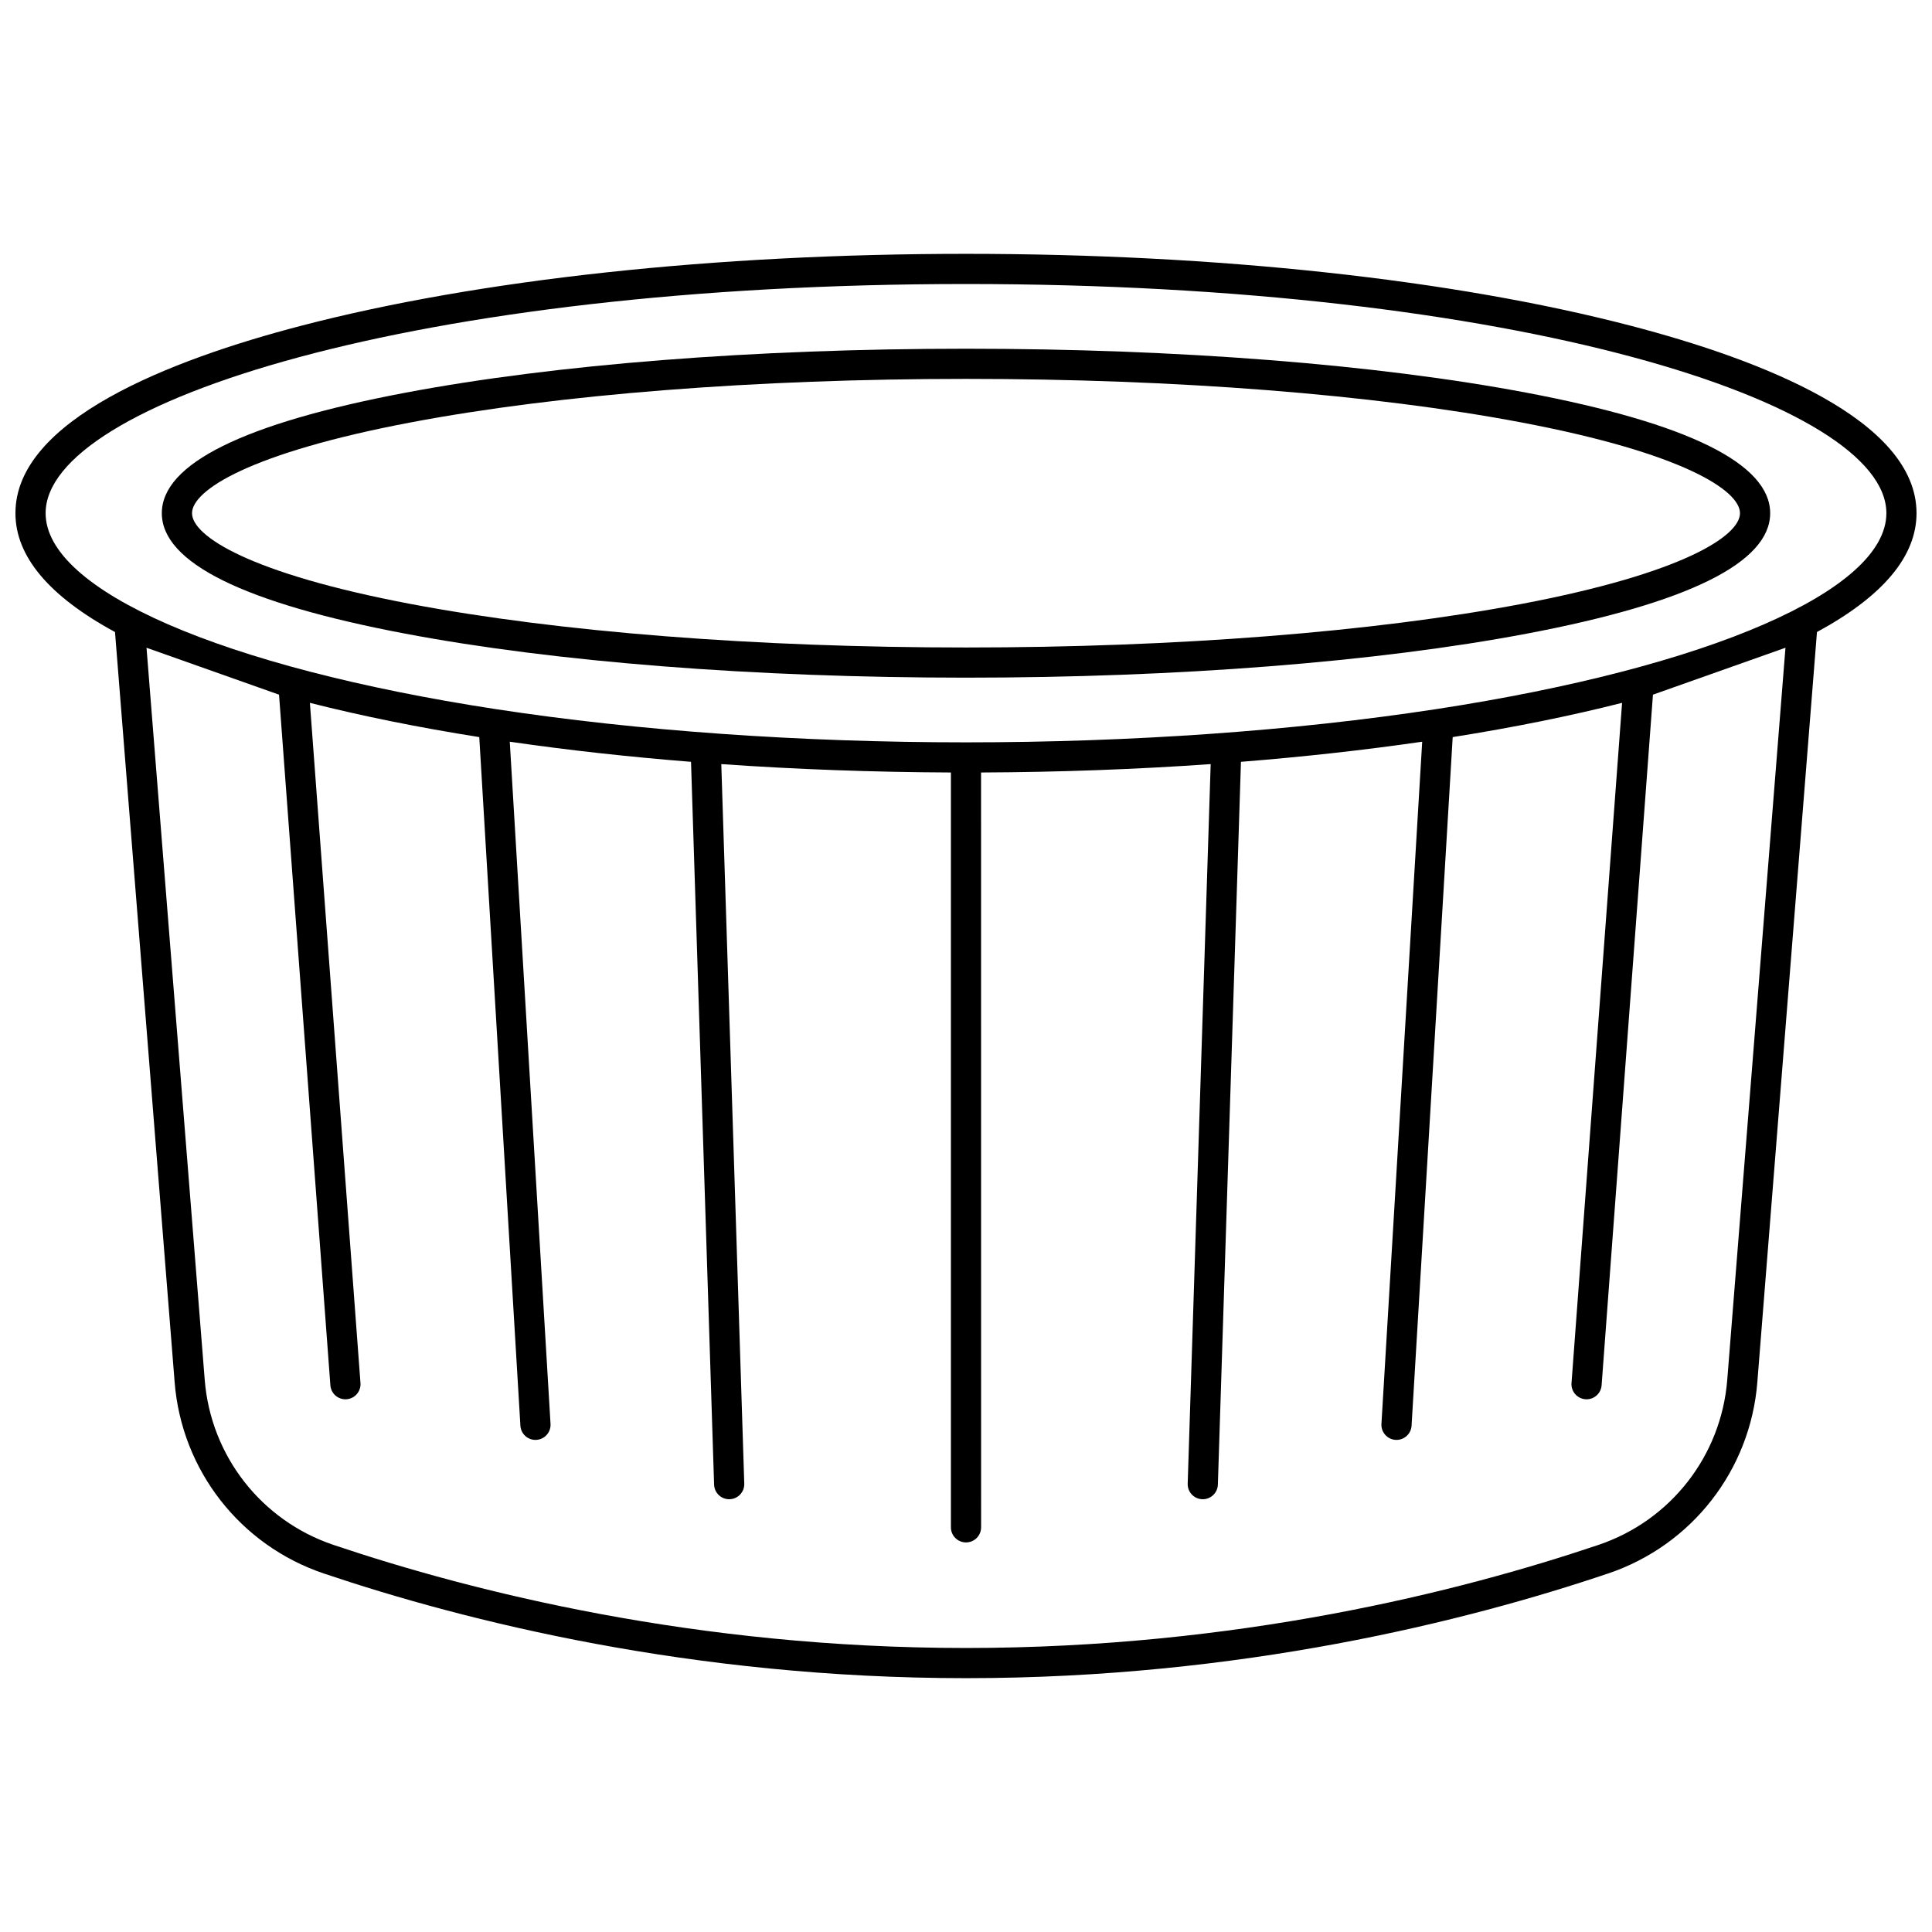
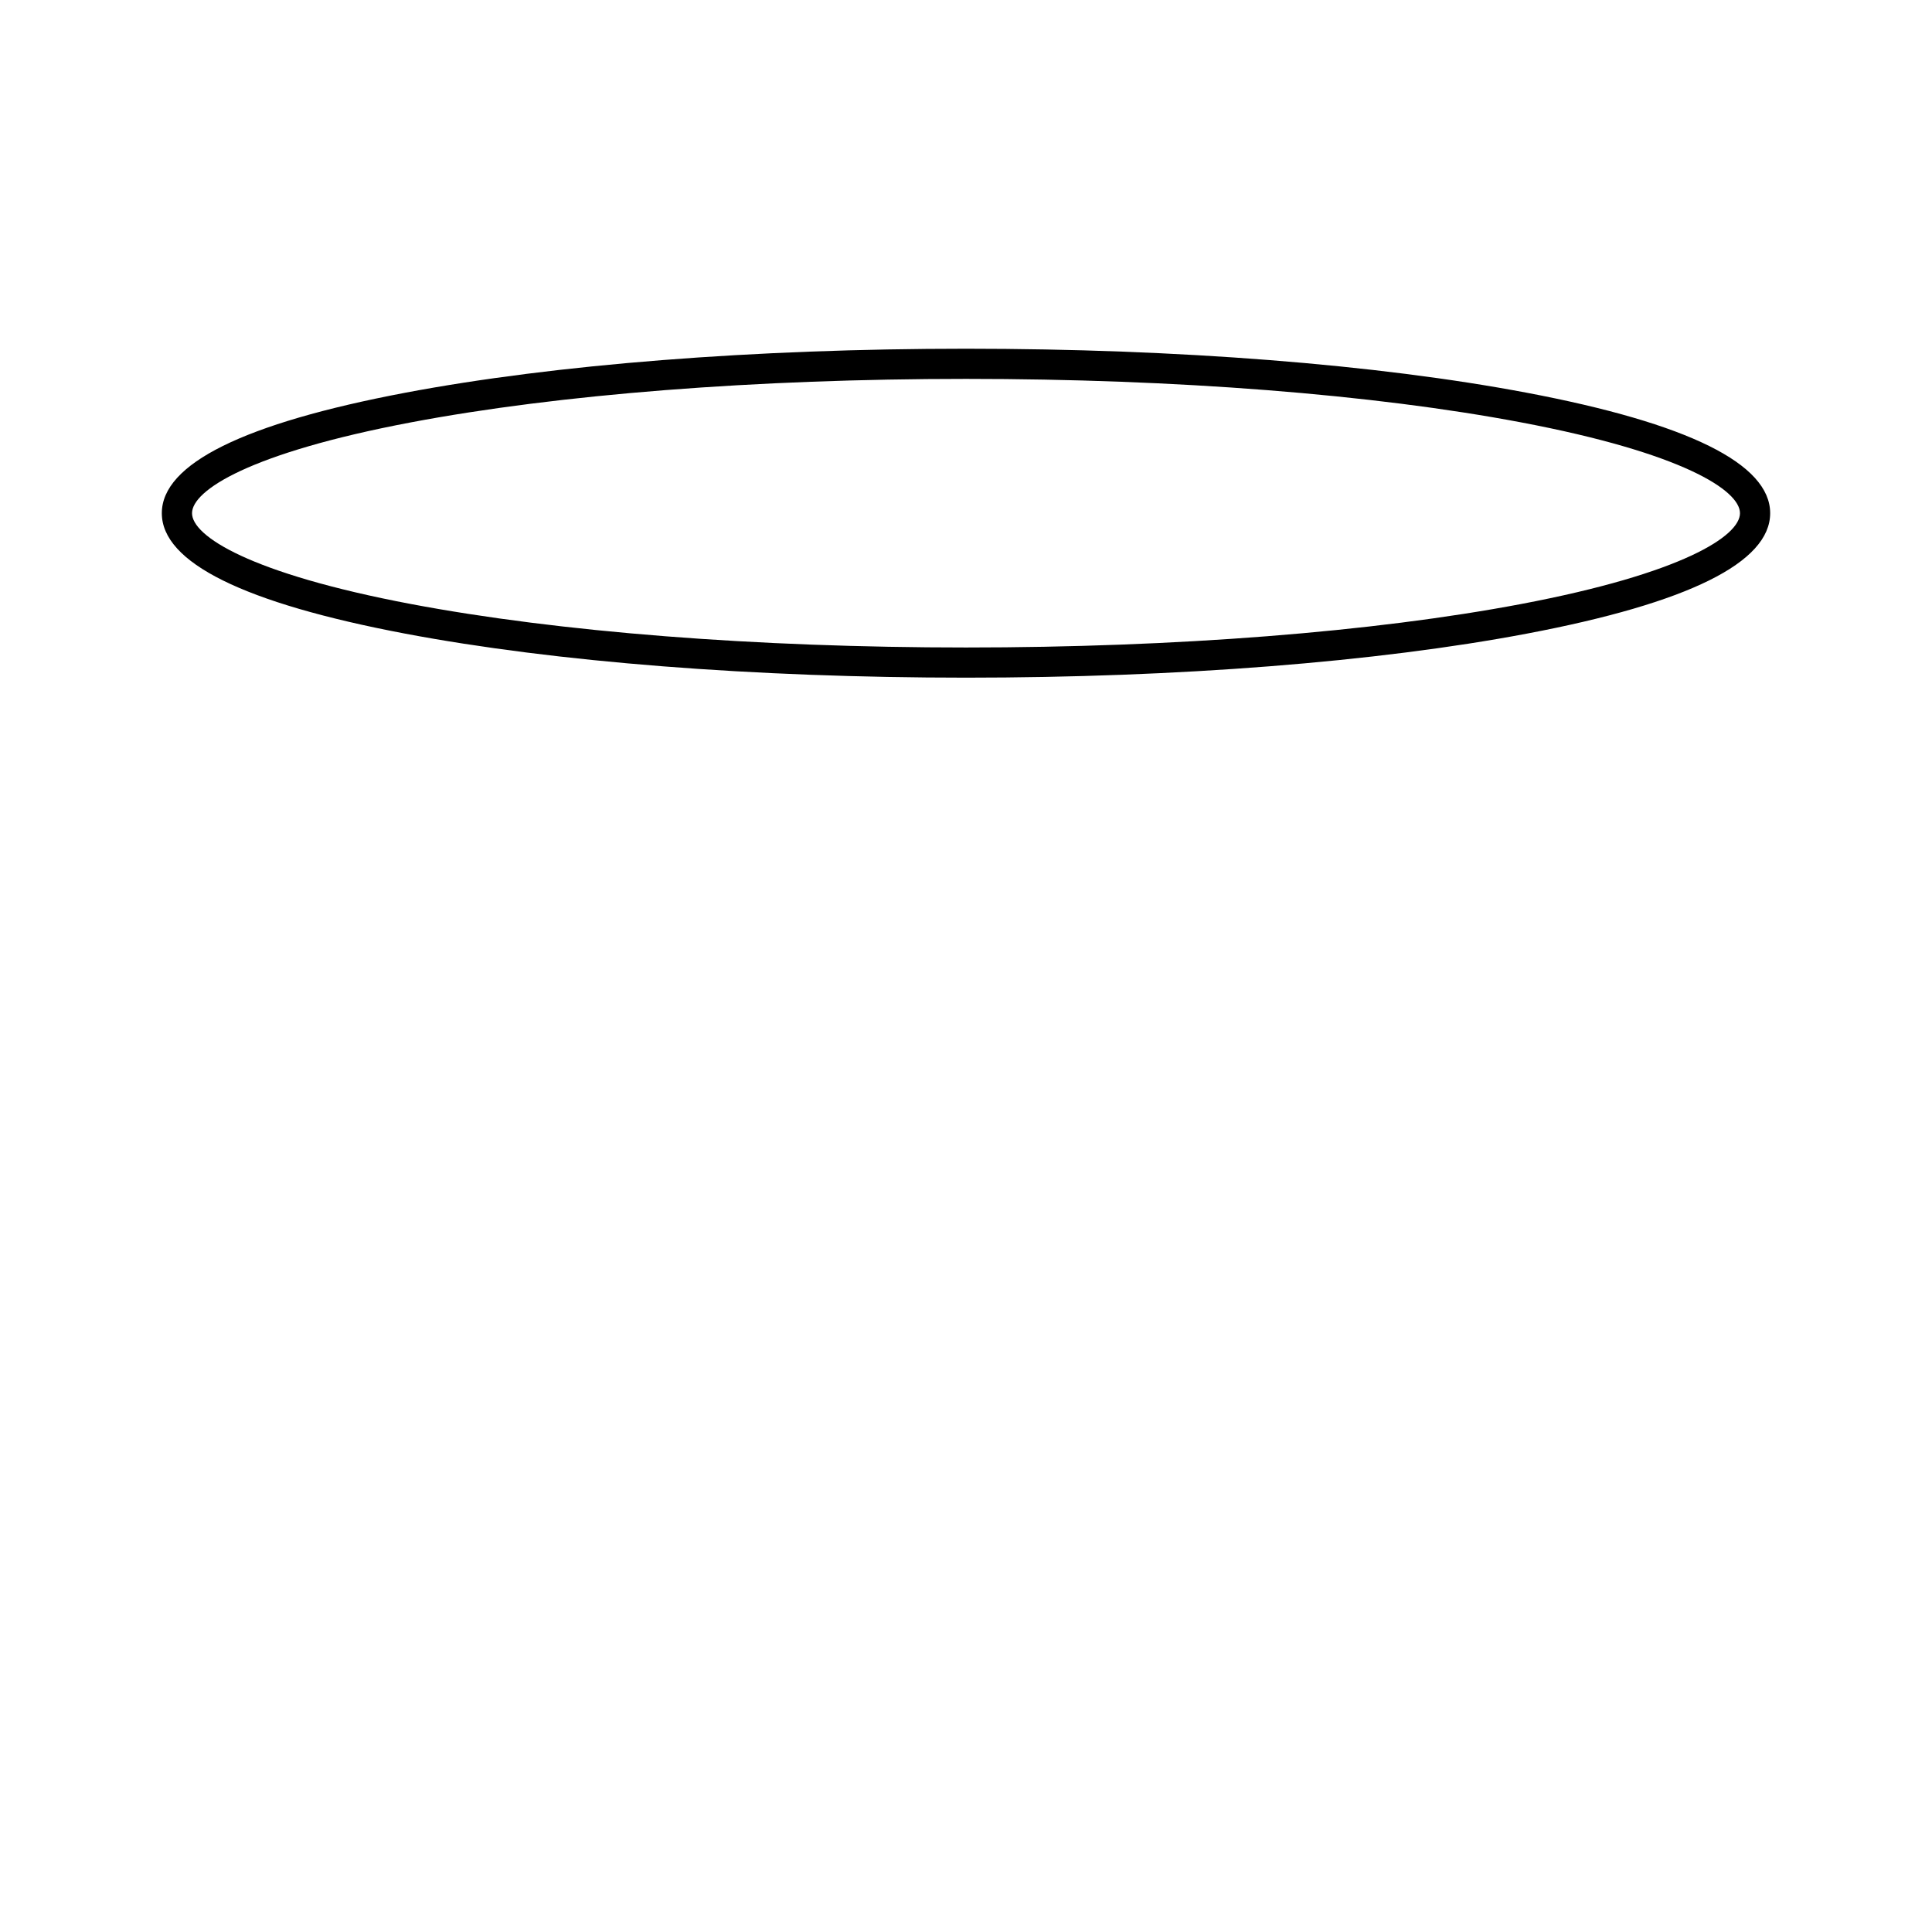
<svg xmlns="http://www.w3.org/2000/svg" width="800px" height="800px" version="1.1" viewBox="144 144 512 512">
  <defs>
    <clipPath id="a">
-       <path d="m148.09 211h503.81v378h-503.81z" />
-     </clipPath>
+       </clipPath>
  </defs>
  <path d="m548.61 248.08c-39.734-7.523-92.512-11.664-148.61-11.664-56.098 0-108.88 4.144-148.61 11.664-42.801 8.102-64.504 18.844-64.504 31.922s21.703 23.82 64.504 31.922c39.734 7.519 92.512 11.664 148.61 11.664 56.102 0 108.88-4.144 148.61-11.664 42.801-8.102 64.504-18.844 64.504-31.922s-21.699-23.82-64.504-31.922zm-1.488 55.988c-39.258 7.434-91.508 11.523-147.12 11.523-55.617 0-107.86-4.094-147.12-11.523-42.805-8.105-57.992-18.027-57.992-24.066 0-6.035 15.188-15.961 57.992-24.066 39.258-7.434 91.508-11.527 147.12-11.527 55.613 0 107.86 4.094 147.12 11.527 42.805 8.102 57.992 18.027 57.992 24.066 0.004 6.035-15.184 15.961-57.992 24.066z" />
  <g clip-path="url(#a)">
-     <path d="m576.3 230.36c-47.145-12.309-109.76-19.09-176.3-19.09-66.551 0-129.16 6.781-176.31 19.09-34.488 9.004-75.598 24.926-75.598 49.641 0 11.418 8.871 21.988 26.387 31.496l15.805 198.82c1.852 23.312 17.367 43.203 39.523 50.672 37.531 12.656 97.527 27.742 170.19 27.742s132.66-15.086 170.19-27.746c22.156-7.473 37.672-27.359 39.523-50.672l15.805-198.82c17.512-9.504 26.383-20.074 26.383-31.492 0-24.715-41.109-40.637-75.598-49.641zm25.438 279.32c-1.598 20.117-14.988 37.281-34.109 43.73-36.965 12.465-96.055 27.324-167.63 27.324s-130.67-14.859-167.64-27.324c-19.121-6.449-32.508-23.613-34.105-43.73l-15.426-194.02 35.117 12.434 13.609 183.03c0.156 2.102 1.91 3.703 3.984 3.703 0.102 0 0.199-0.004 0.301-0.012 2.203-0.164 3.856-2.082 3.691-4.285l-13.406-180.27c13.586 3.453 28.645 6.504 44.887 9.078l10.902 182.49c0.125 2.125 1.887 3.762 3.988 3.762 0.082 0 0.16-0.004 0.242-0.008 2.203-0.133 3.883-2.023 3.754-4.231l-10.801-180.79c15.277 2.219 31.379 4.008 48.031 5.332l6.117 191.55c0.07 2.164 1.844 3.871 3.996 3.871 0.043 0 0.086 0 0.129-0.004 2.207-0.07 3.941-1.918 3.871-4.125l-6.09-190.69c19.762 1.387 40.207 2.133 60.852 2.223v200.04c0 2.207 1.789 4 4 4 2.207 0 4-1.789 4-4l-0.012-200.04c20.645-0.086 41.09-0.832 60.852-2.223l-6.09 190.69c-0.07 2.207 1.66 4.055 3.871 4.125 0.043 0 0.086 0.004 0.129 0.004 2.148 0 3.926-1.707 3.996-3.871l6.117-191.55c16.652-1.328 32.75-3.117 48.031-5.332l-10.801 180.79c-0.133 2.203 1.547 4.098 3.754 4.231 0.082 0.004 0.16 0.008 0.242 0.008 2.098 0 3.859-1.637 3.988-3.762l10.902-182.49c16.242-2.574 31.301-5.625 44.887-9.078l-13.402 180.27c-0.164 2.203 1.488 4.121 3.691 4.285 0.102 0.008 0.199 0.012 0.301 0.012 2.074 0 3.828-1.602 3.984-3.703l13.609-183.03 35.117-12.434zm-77.164-177.75c-37.617 5.758-80.699 8.801-124.58 8.801-43.887 0-86.965-3.043-124.58-8.801h-0.008c-0.016-0.004-0.031-0.004-0.047-0.008-72.457-11.098-119.27-31.477-119.27-51.922 0-29.328 98.008-60.734 243.91-60.734 145.9 0 243.91 31.402 243.91 60.734 0 20.453-46.84 40.836-119.33 51.93z" />
+     <path d="m576.3 230.36c-47.145-12.309-109.76-19.09-176.3-19.09-66.551 0-129.16 6.781-176.31 19.09-34.488 9.004-75.598 24.926-75.598 49.641 0 11.418 8.871 21.988 26.387 31.496l15.805 198.82c1.852 23.312 17.367 43.203 39.523 50.672 37.531 12.656 97.527 27.742 170.19 27.742s132.66-15.086 170.19-27.746c22.156-7.473 37.672-27.359 39.523-50.672l15.805-198.82c17.512-9.504 26.383-20.074 26.383-31.492 0-24.715-41.109-40.637-75.598-49.641zm25.438 279.32c-1.598 20.117-14.988 37.281-34.109 43.73-36.965 12.465-96.055 27.324-167.63 27.324s-130.67-14.859-167.64-27.324c-19.121-6.449-32.508-23.613-34.105-43.73l-15.426-194.02 35.117 12.434 13.609 183.03c0.156 2.102 1.91 3.703 3.984 3.703 0.102 0 0.199-0.004 0.301-0.012 2.203-0.164 3.856-2.082 3.691-4.285l-13.406-180.27c13.586 3.453 28.645 6.504 44.887 9.078l10.902 182.49c0.125 2.125 1.887 3.762 3.988 3.762 0.082 0 0.16-0.004 0.242-0.008 2.203-0.133 3.883-2.023 3.754-4.231l-10.801-180.79c15.277 2.219 31.379 4.008 48.031 5.332l6.117 191.55c0.07 2.164 1.844 3.871 3.996 3.871 0.043 0 0.086 0 0.129-0.004 2.207-0.07 3.941-1.918 3.871-4.125l-6.09-190.69c19.762 1.387 40.207 2.133 60.852 2.223v200.04c0 2.207 1.789 4 4 4 2.207 0 4-1.789 4-4l-0.012-200.04c20.645-0.086 41.09-0.832 60.852-2.223l-6.09 190.69c-0.07 2.207 1.66 4.055 3.871 4.125 0.043 0 0.086 0.004 0.129 0.004 2.148 0 3.926-1.707 3.996-3.871c16.652-1.328 32.75-3.117 48.031-5.332l-10.801 180.79c-0.133 2.203 1.547 4.098 3.754 4.231 0.082 0.004 0.16 0.008 0.242 0.008 2.098 0 3.859-1.637 3.988-3.762l10.902-182.49c16.242-2.574 31.301-5.625 44.887-9.078l-13.402 180.27c-0.164 2.203 1.488 4.121 3.691 4.285 0.102 0.008 0.199 0.012 0.301 0.012 2.074 0 3.828-1.602 3.984-3.703l13.609-183.03 35.117-12.434zm-77.164-177.75c-37.617 5.758-80.699 8.801-124.58 8.801-43.887 0-86.965-3.043-124.58-8.801h-0.008c-0.016-0.004-0.031-0.004-0.047-0.008-72.457-11.098-119.27-31.477-119.27-51.922 0-29.328 98.008-60.734 243.91-60.734 145.9 0 243.91 31.402 243.91 60.734 0 20.453-46.84 40.836-119.33 51.93z" />
  </g>
</svg>